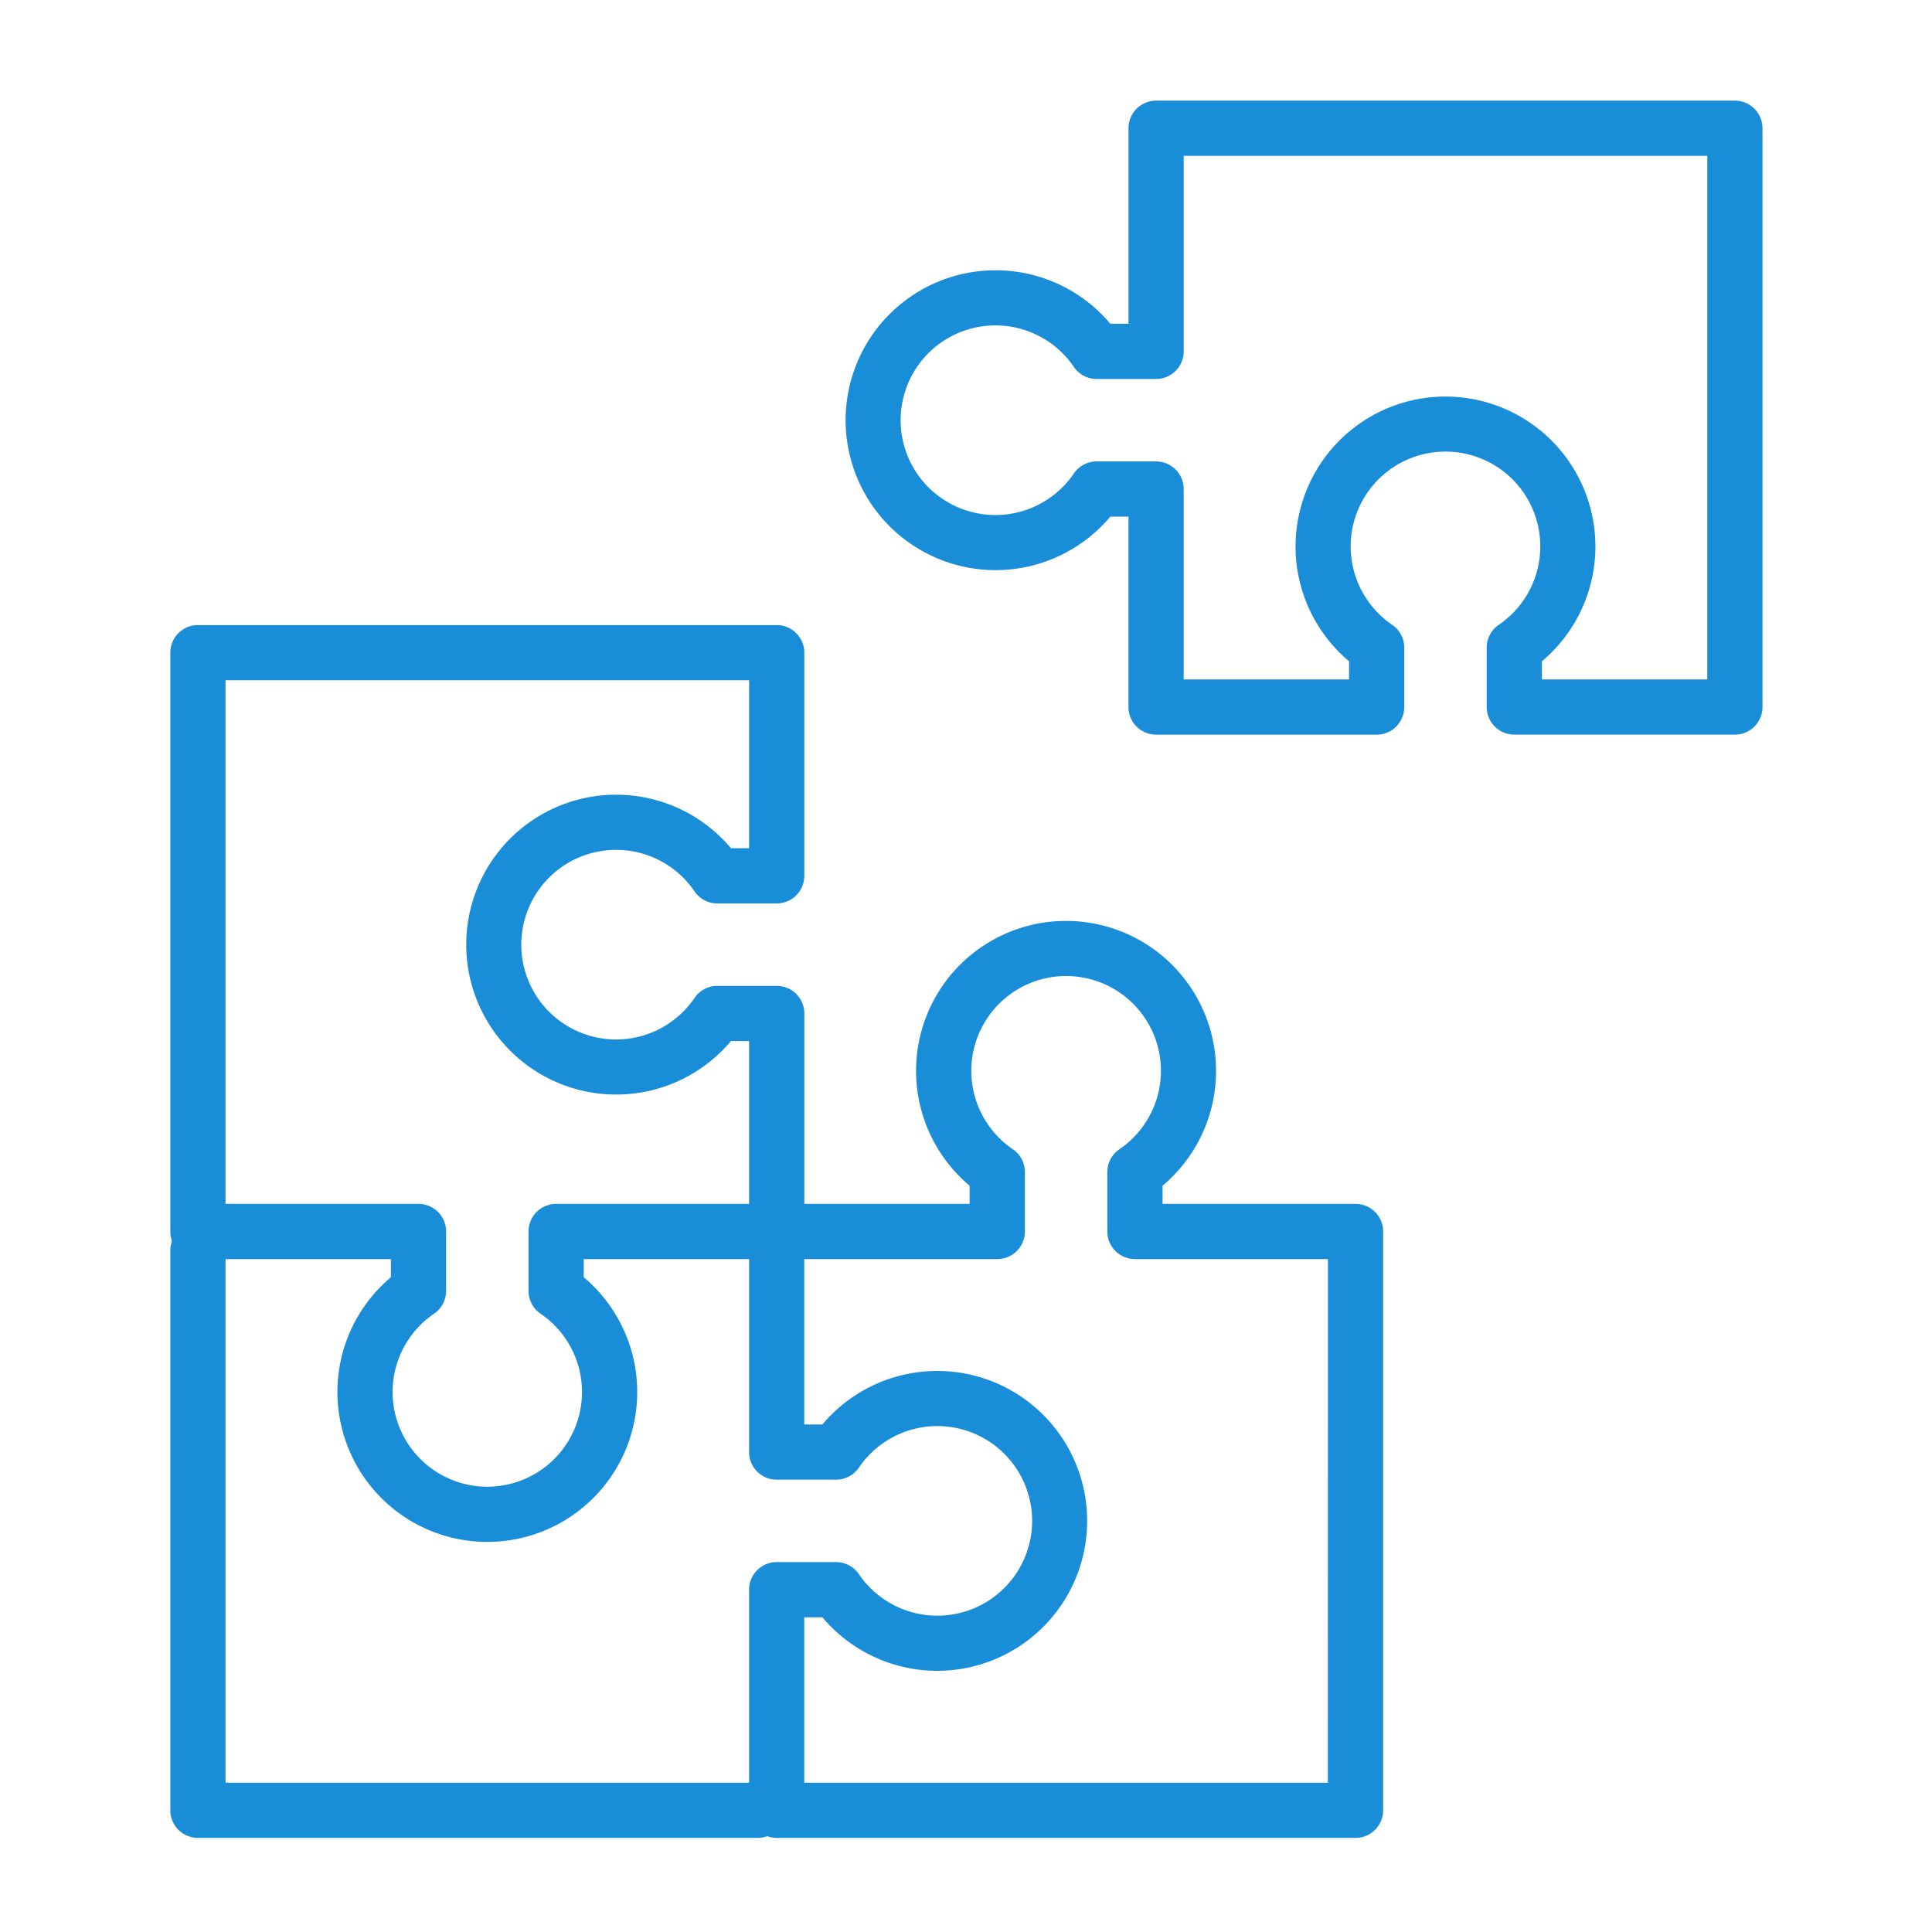
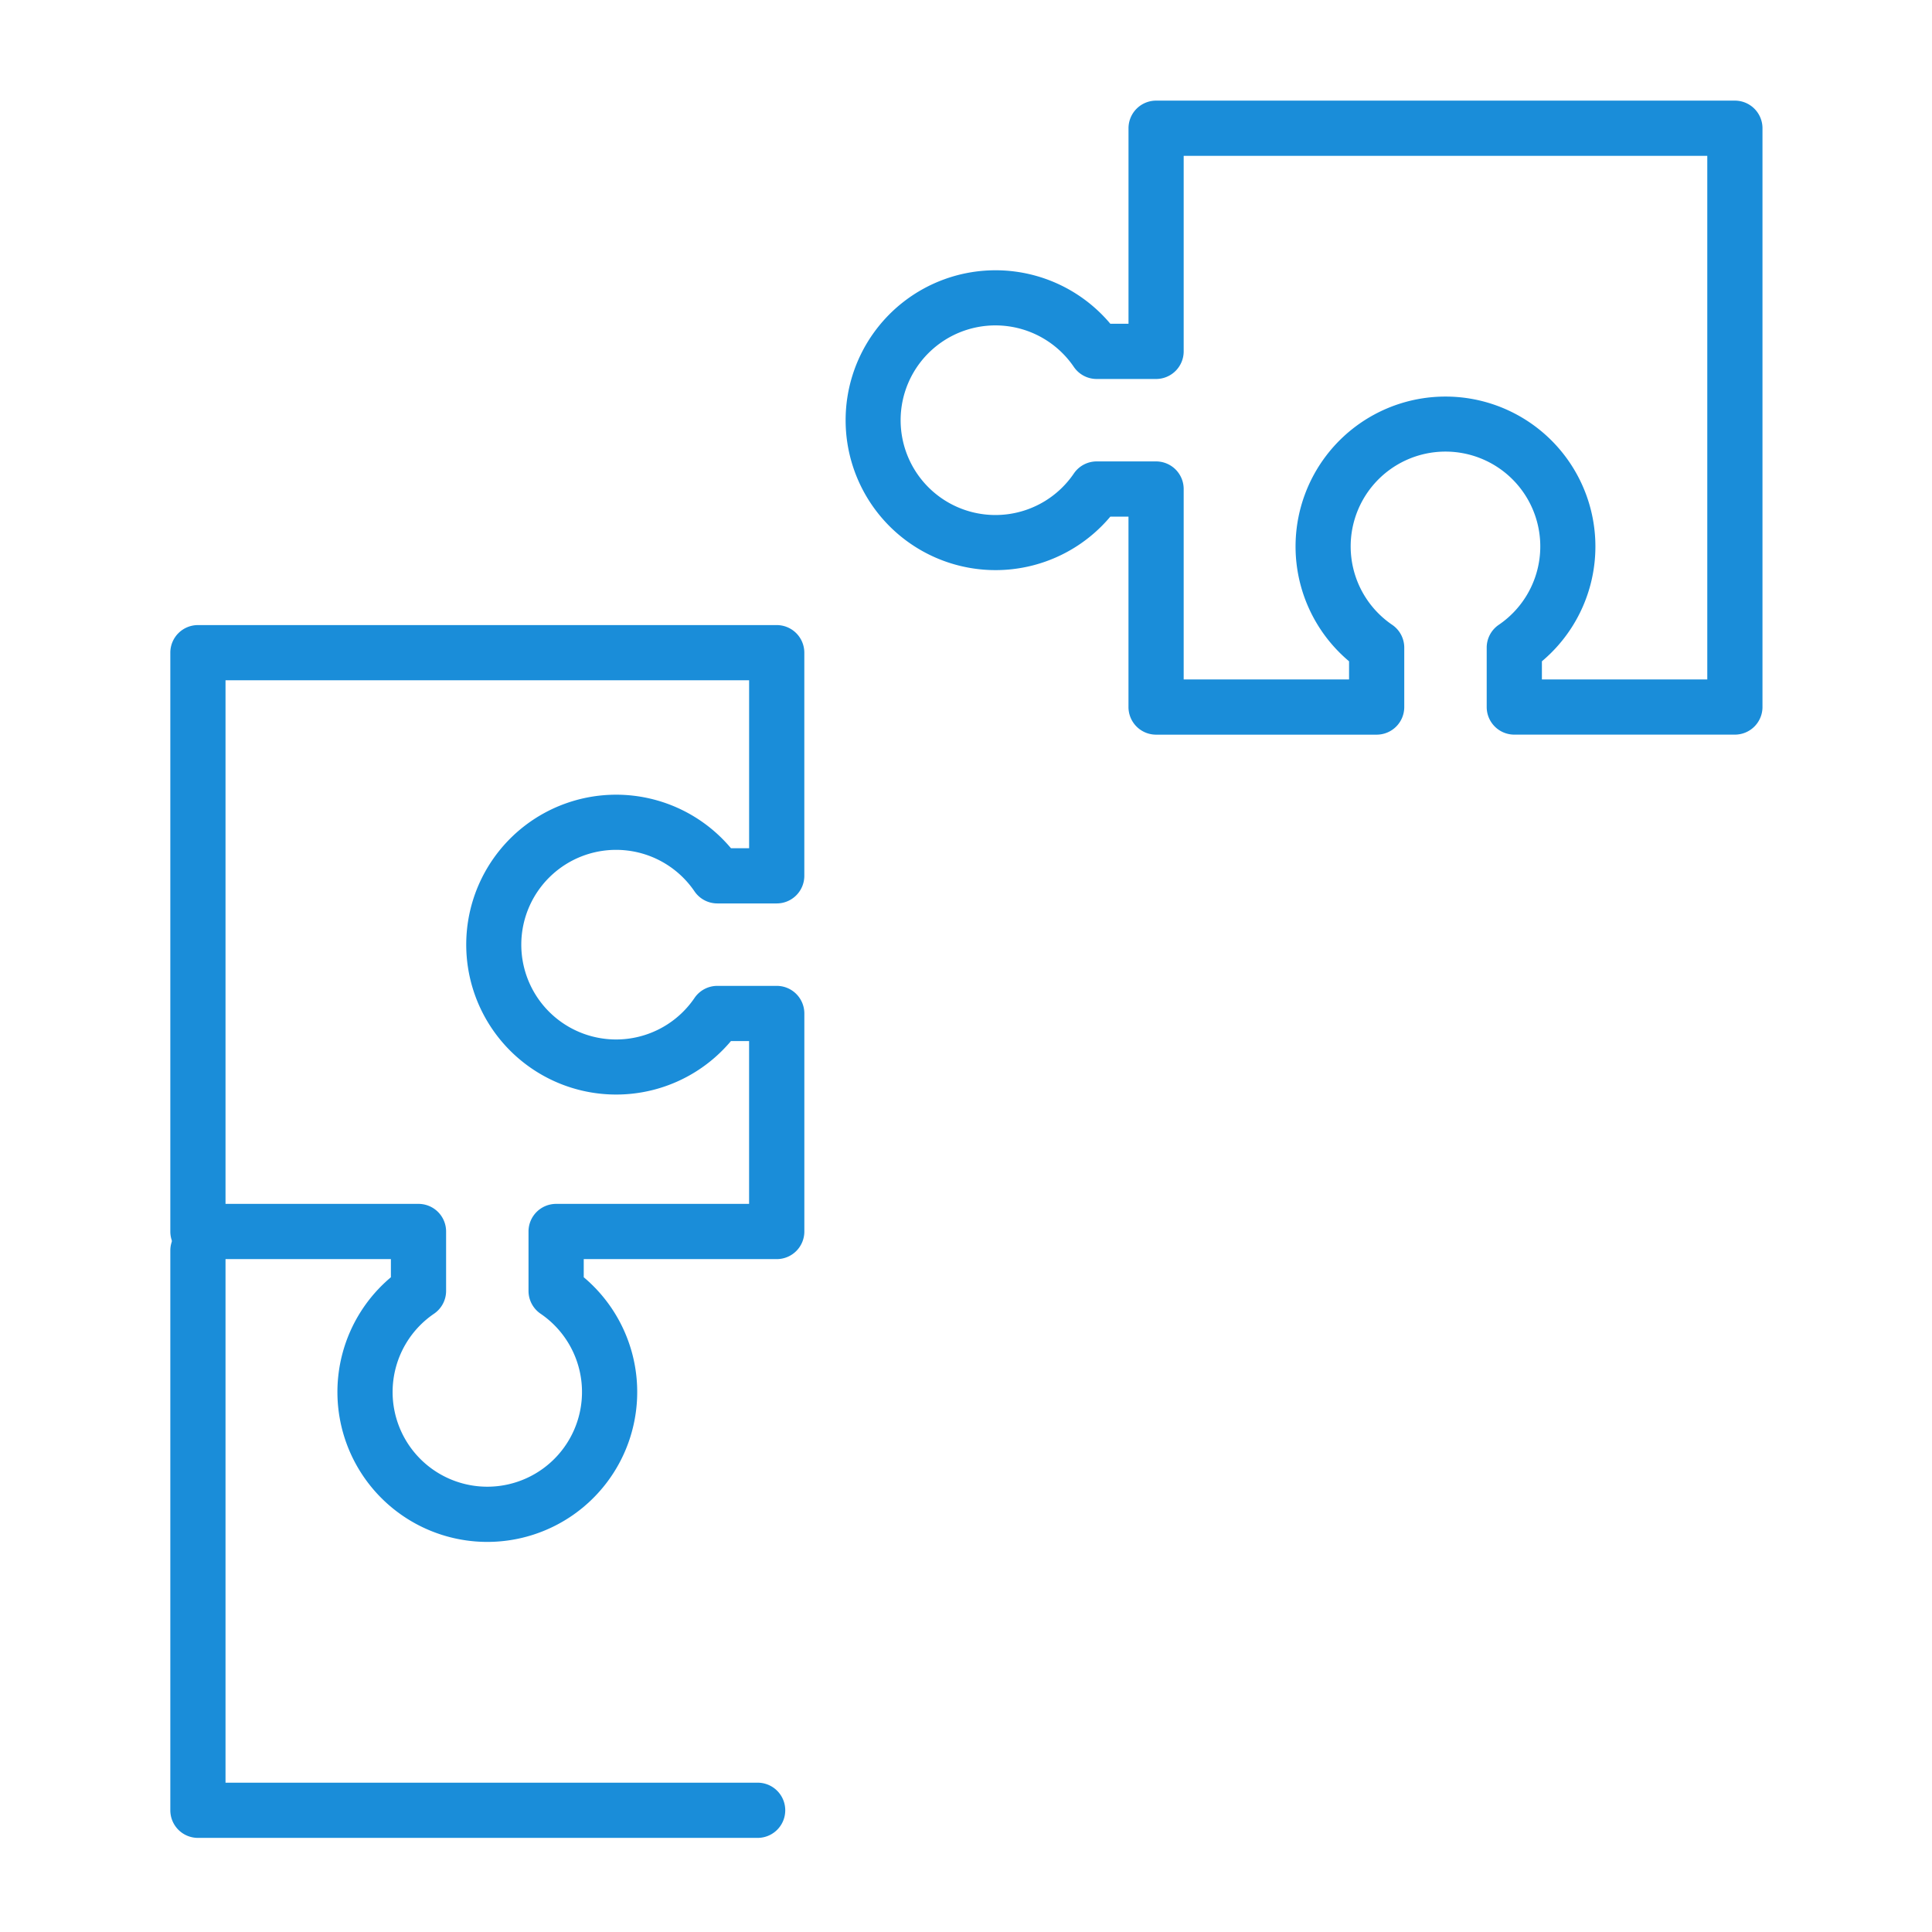
<svg xmlns="http://www.w3.org/2000/svg" width="70" height="70" viewBox="0 0 70 70">
  <g id="ic-Technology-recommendations" transform="translate(-815 -1648)">
-     <rect id="Group_6-area" data-name="Group 6-area" width="70" height="70" transform="translate(815 1648)" fill="none" />
    <g id="ic" transform="translate(821.597 1652.072)">
      <path id="Path_82" data-name="Path 82" d="M23.28,180.571H3a1,1,0,0,1-1-1V159.292a1,1,0,1,1,2,0v19.279H23.28a1,1,0,1,1,0,2Z" transform="translate(-2.426 -118.053)" fill="#1a8dd9" />
      <path id="Path_83" data-name="Path 83" d="M3,75.034H23.971a1,1,0,0,1,1,1v8.085a1,1,0,0,1-1,1H21.819a1,1,0,0,1-.826-.436,3.435,3.435,0,1,0,0,3.86,1,1,0,0,1,.826-.437h2.153a1,1,0,0,1,1,1v7.9a1,1,0,0,1-1,1H16.979v.657a5.431,5.431,0,1,1-6.987,0v-.657H3a1,1,0,0,1-1-1V76.034A1,1,0,0,1,3,75.034Zm19.971,2H4V96.005h6.992a1,1,0,0,1,1,1v2.153a1,1,0,0,1-.438.827,3.431,3.431,0,1,0,3.862,0,1,1,0,0,1-.438-.827V97.005a1,1,0,0,1,1-1h6.992v-5.9h-.657a5.432,5.432,0,1,1,0-6.987h.658Z" transform="translate(-2.426 -56.458)" fill="#1a8dd9" />
-       <path id="Path_84" data-name="Path 84" d="M94.088,116.232a5.434,5.434,0,0,1,3.494,9.594v.658h6.992a1,1,0,0,1,1,1v20.971a1,1,0,0,1-1,1H83.6a1,1,0,0,1-1-1v-7.992a1,1,0,0,1,1-1h2.153a1,1,0,0,1,.826.436,3.435,3.435,0,1,0,0-3.859,1,1,0,0,1-.826.436H83.6a1,1,0,0,1-1-1v-7.992a1,1,0,0,1,1-1h6.992v-.658a5.432,5.432,0,0,1,3.494-9.594Zm9.486,12.252H96.581a1,1,0,0,1-1-1v-2.153a1,1,0,0,1,.436-.826,3.435,3.435,0,1,0-3.859,0,1,1,0,0,1,.436.826v2.153a1,1,0,0,1-1,1H84.6v5.992h.658a5.432,5.432,0,1,1,0,6.987H84.6v5.992h18.971Z" transform="translate(-62.057 -86.937)" fill="#1a8dd9" />
      <path id="Path_85" data-name="Path 85" d="M107.276,2h20.971a1,1,0,0,1,1,1V23.971a1,1,0,0,1-1,1h-7.992a1,1,0,0,1-1-1V21.819a1,1,0,0,1,.436-.826,3.435,3.435,0,1,0-3.859,0,1,1,0,0,1,.436.826v2.153a1,1,0,0,1-1,1h-7.992a1,1,0,0,1-1-1v-6.9h-.657a5.432,5.432,0,1,1,0-6.987h.658V3A1,1,0,0,1,107.276,2Zm19.971,2H108.276v7.085a1,1,0,0,1-1,1h-2.153a1,1,0,0,1-.826-.436,3.435,3.435,0,1,0,0,3.86,1,1,0,0,1,.826-.437h2.153a1,1,0,0,1,1,1v6.9h5.992v-.658a5.432,5.432,0,1,1,6.987,0v.658h5.992Z" transform="translate(-71.986 -2.426)" fill="#1a8dd9" />
    </g>
  </g>
</svg>